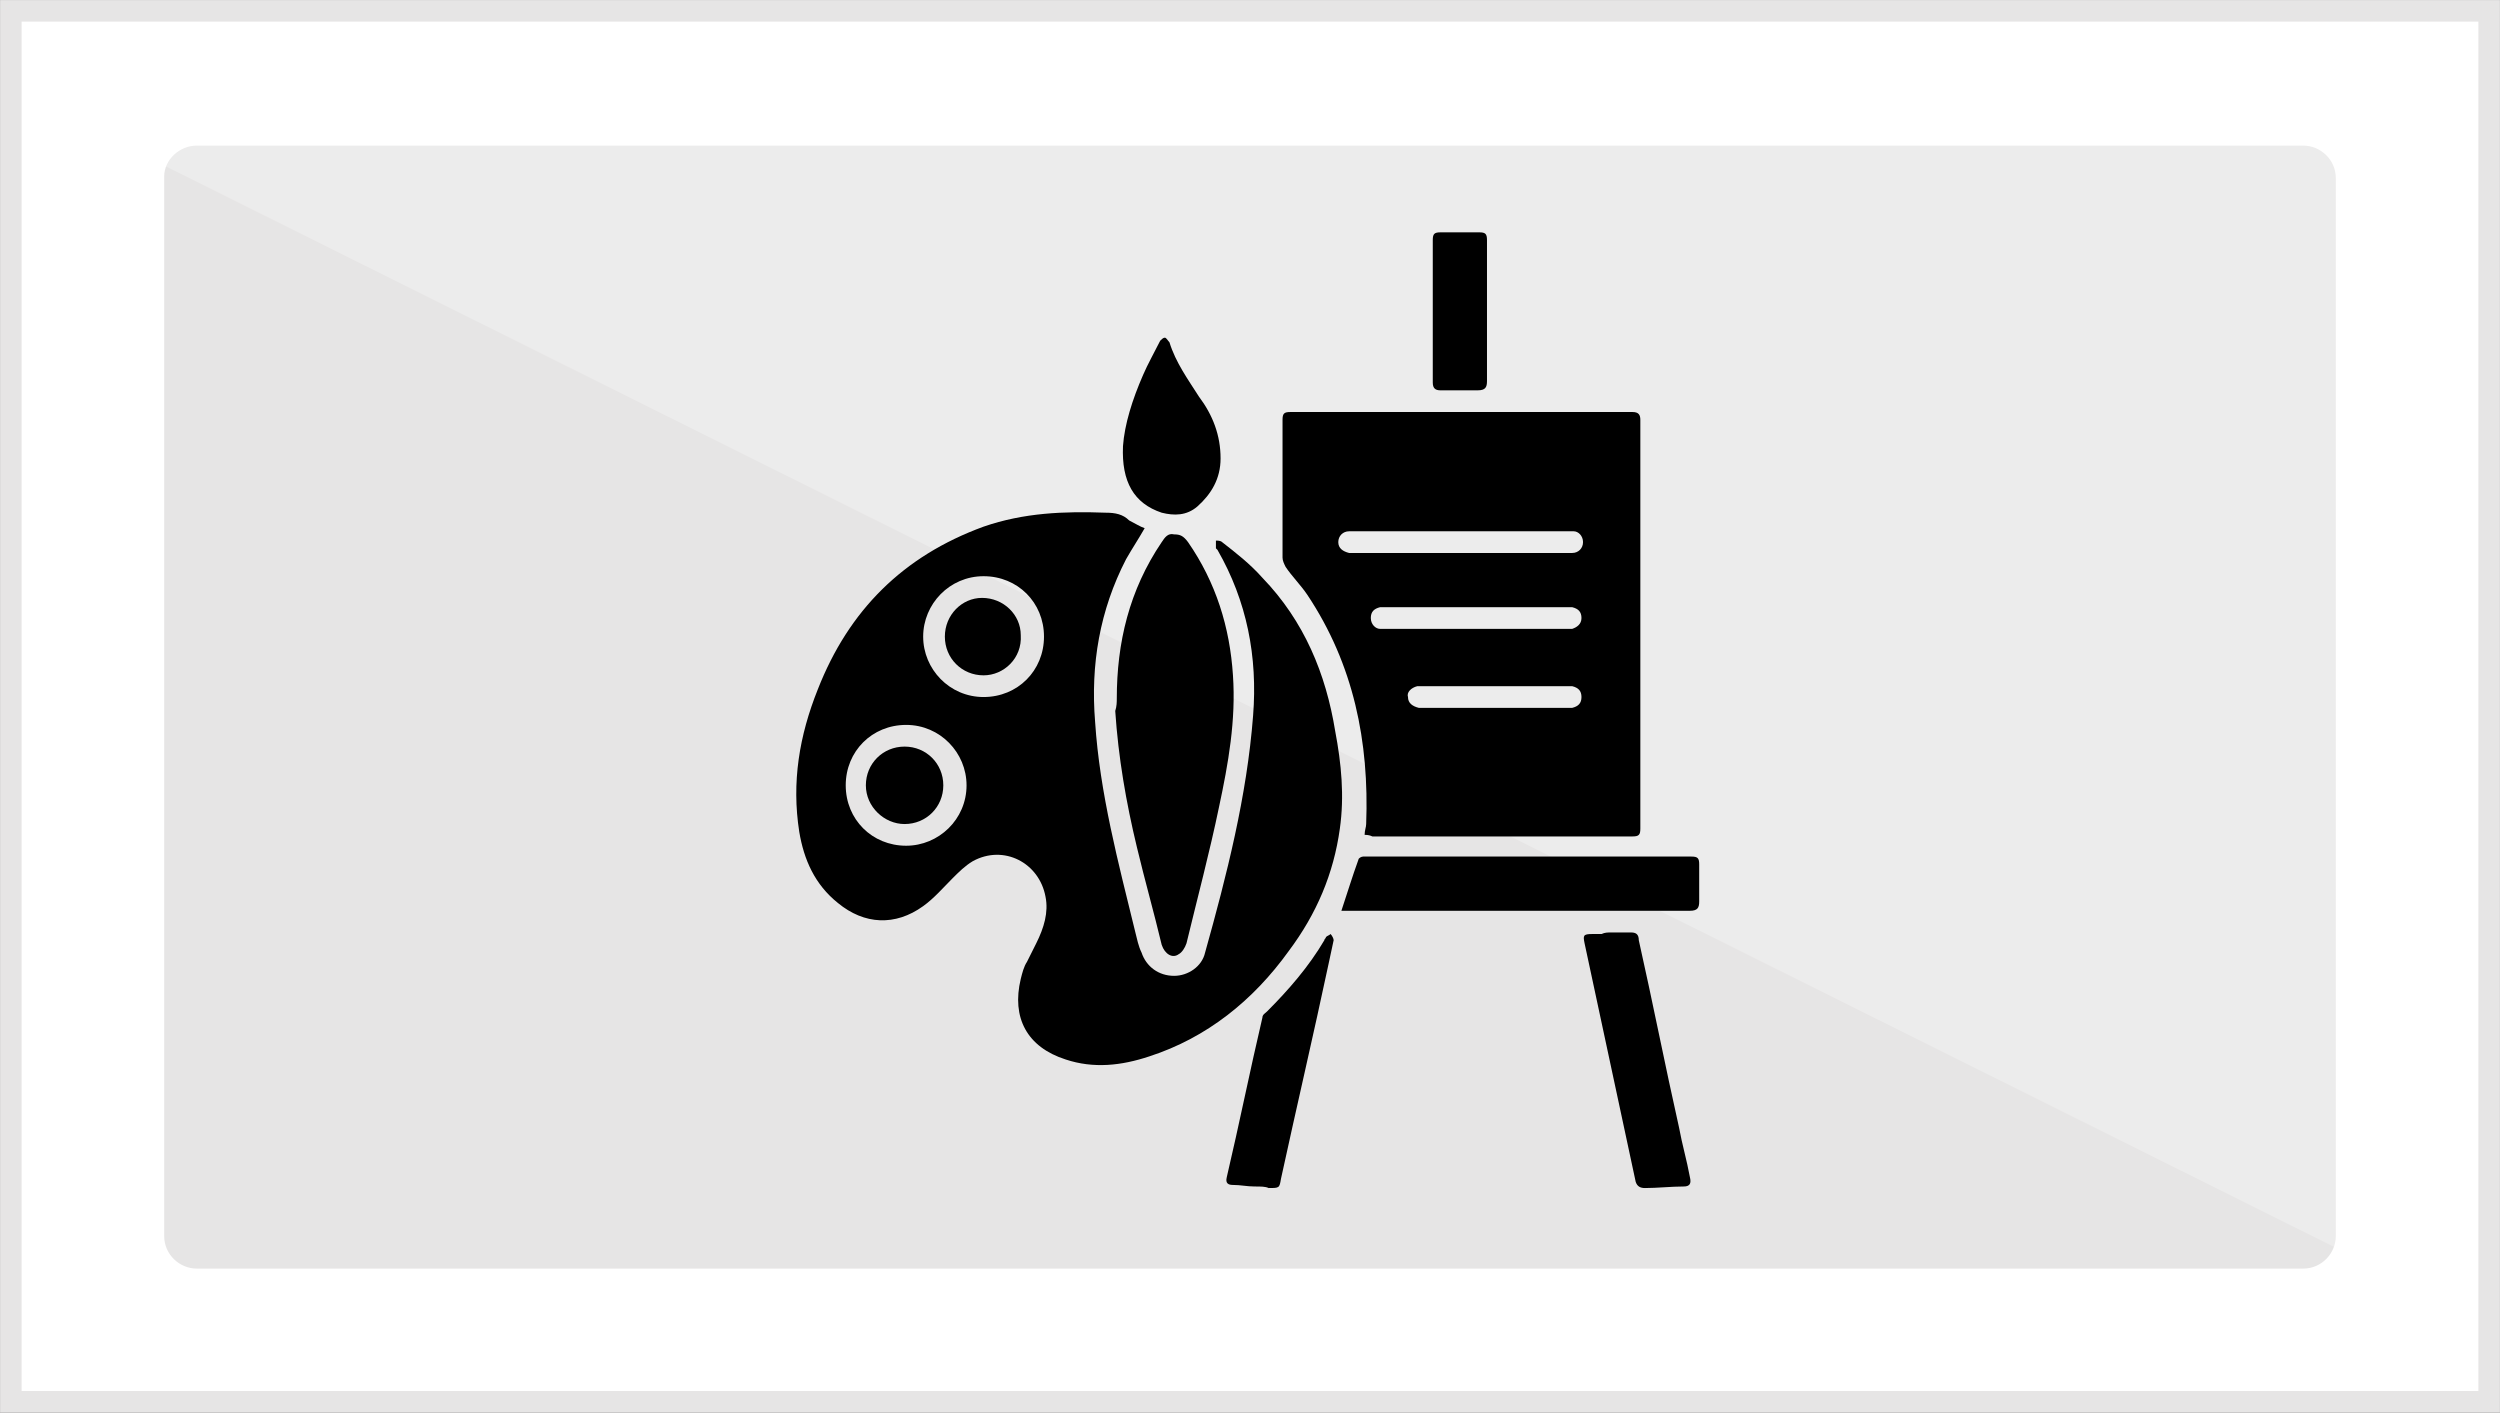
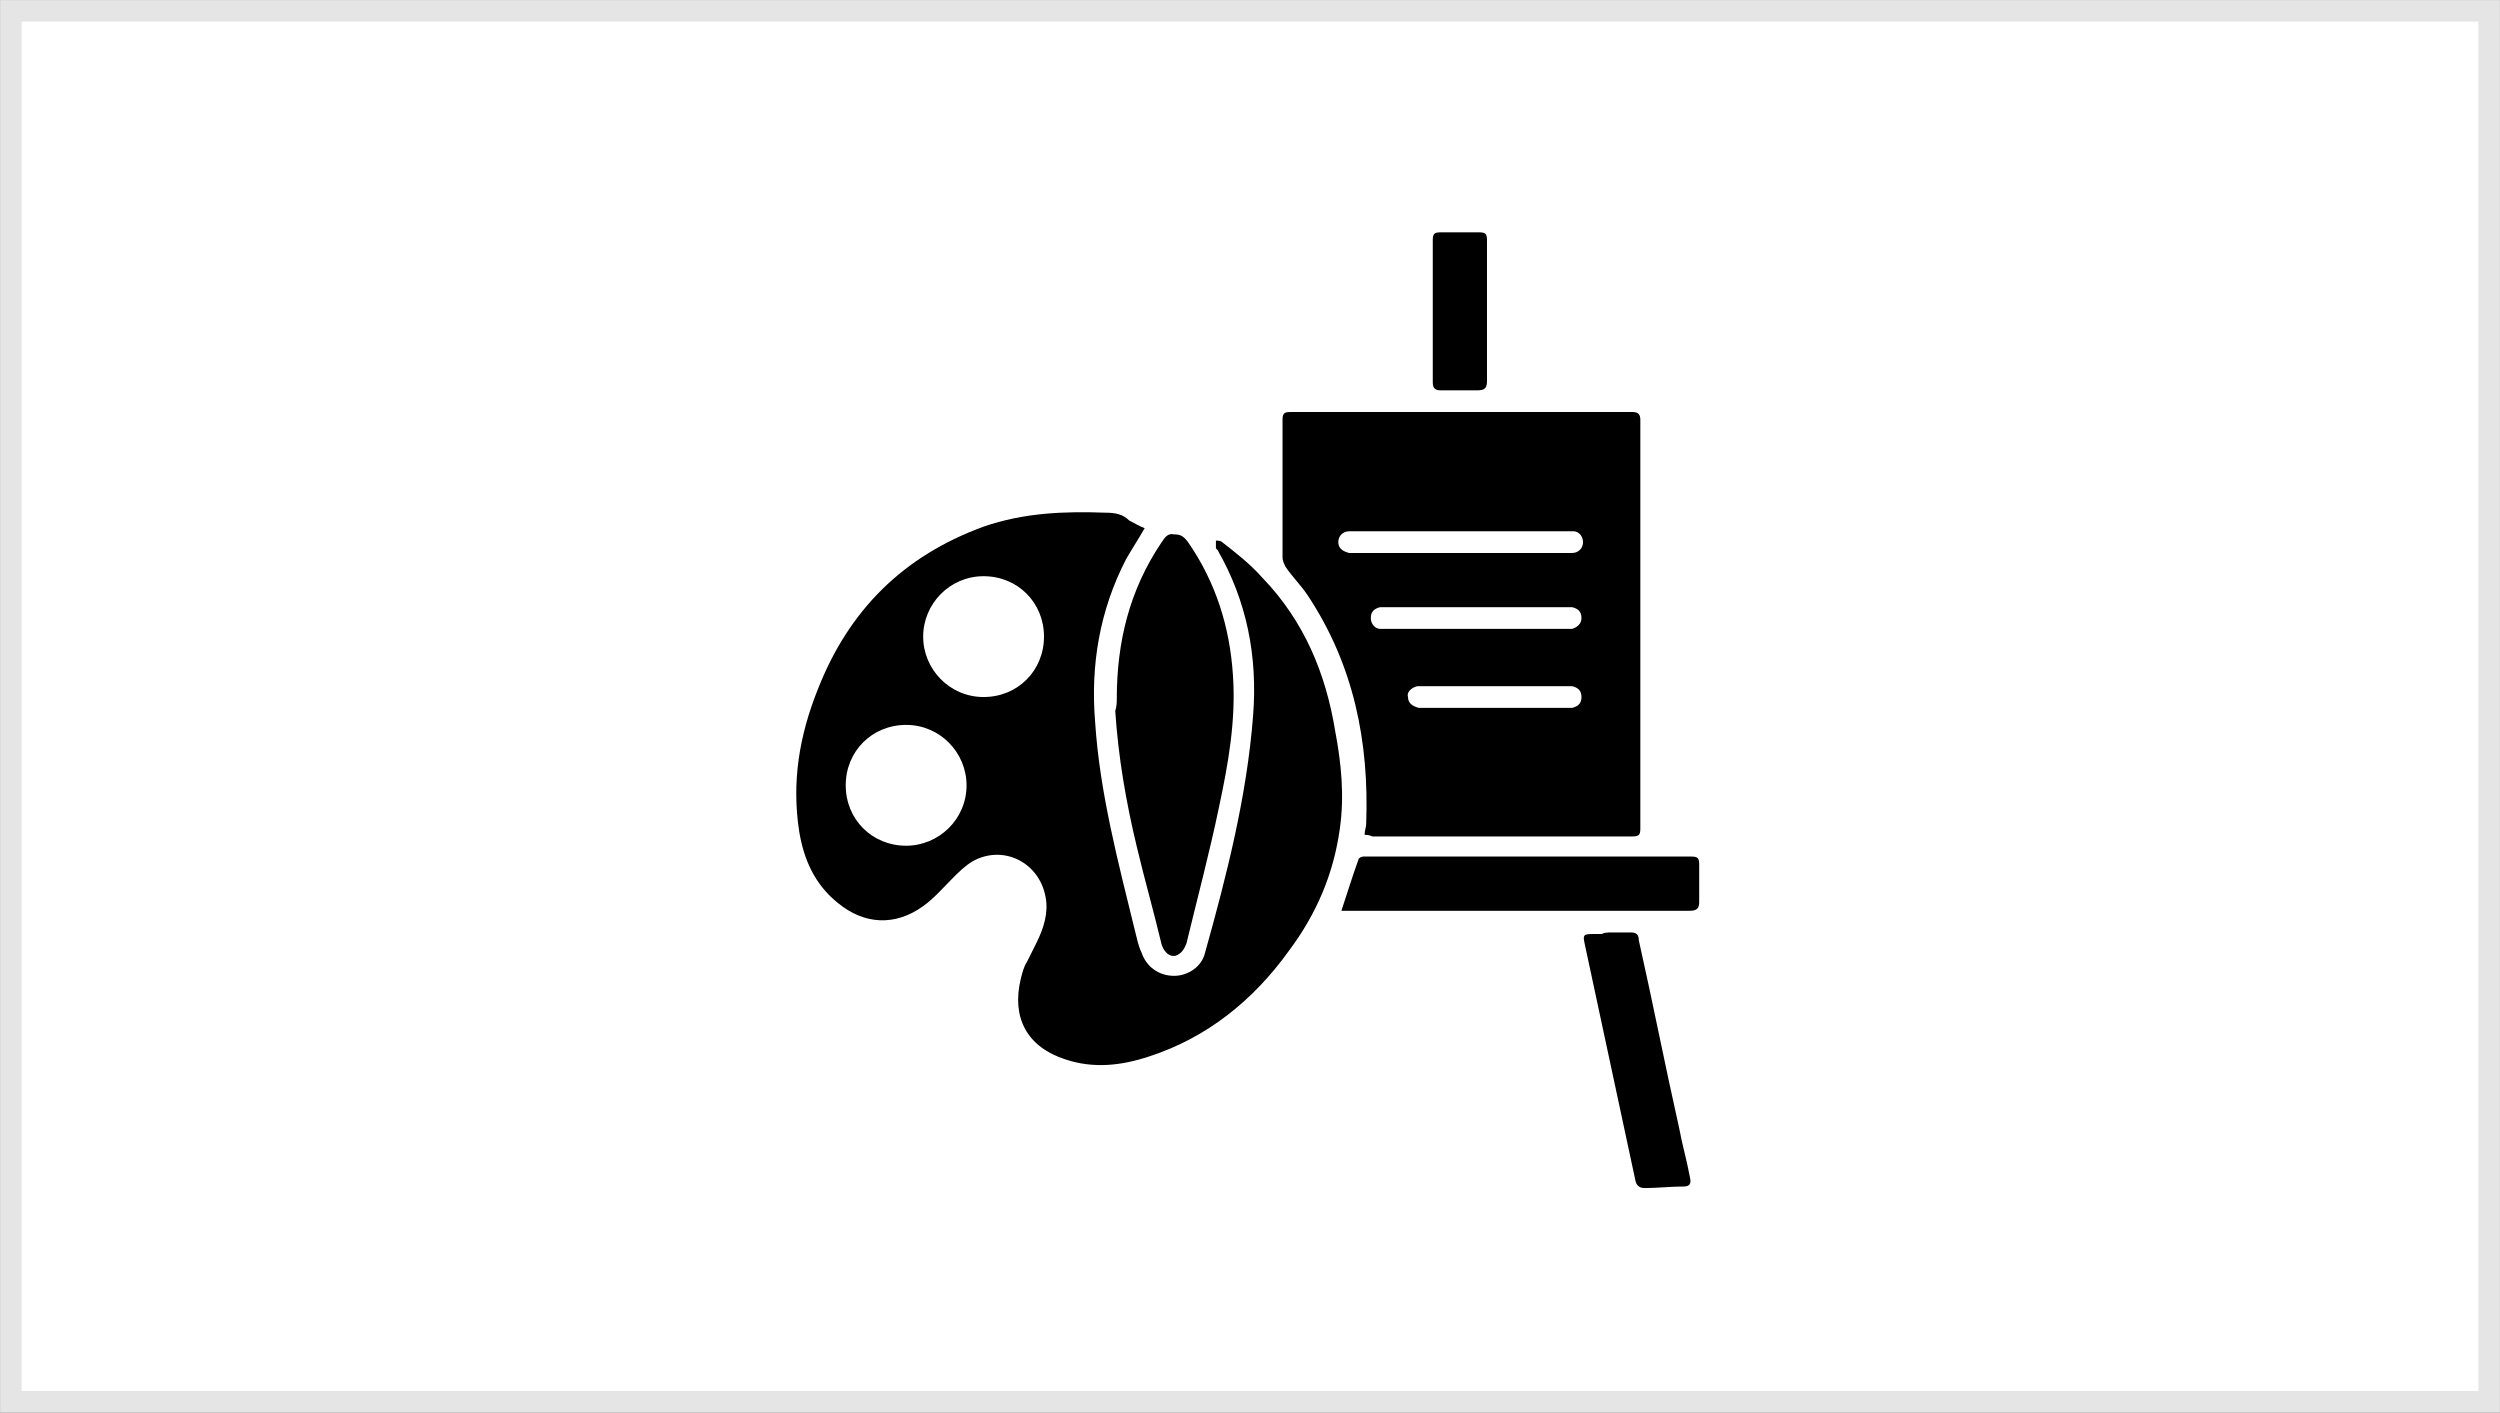
<svg xmlns="http://www.w3.org/2000/svg" xmlns:ns1="http://www.inkscape.org/namespaces/inkscape" xmlns:ns2="http://sodipodi.sourceforge.net/DTD/sodipodi-0.dtd" version="1.1" id="Capa_1" ns1:version="0.92.2 (5c3e80d, 2017-08-06)" ns2:docname="agua_gris.svg" x="0px" y="0px" viewBox="0 0 161.4 91.2" style="enable-background:new 0 0 161.4 91.2;" xml:space="preserve">
  <rect x="0" y="0" width="161.4" height="91.2" fill="#808080" stroke="none" />
  <style type="text/css">
	.st0{fill:#FFFFFF;stroke:#E6E5E5;stroke-width:1.39;stroke-miterlimit:10;}
	.st1{fill:#E6E5E5;}
	.st2{opacity:0.25;fill:#FFFFFF;enable-background:new    ;}
</style>
  <rect id="rect8" x="0.7" y="0.7" class="st0" width="160" height="89.8" />
-   <path id="rect10" class="st1" d="M12.7,9.4h136c1.1,0,2.1,0.9,2.1,2.1v68.3c0,1.1-0.9,2.1-2.1,2.1h-136c-1.1,0-2.1-0.9-2.1-2.1V11.4  C10.6,10.3,11.6,9.4,12.7,9.4z" />
  <polyline id="polyline12" class="st2" points="156.3,7.9 5,7.9 156.3,83.3 156.3,10.3 " />
  <g>
    <path d="M73.9,34.1c-0.4,0.7-0.8,1.3-1.2,2c-1.7,3.3-2.3,6.8-2,10.5c0.3,4.6,1.5,9.1,2.6,13.6c0.1,0.4,0.2,0.9,0.4,1.3   c0.3,0.9,1.1,1.5,2.1,1.5c0.9,0,1.8-0.6,2-1.5c1.4-5,2.7-10.1,3.1-15.3c0.3-3.8-0.4-7.4-2.3-10.7c0,0-0.1-0.1-0.1-0.1   c0-0.2,0-0.3,0-0.5c0.1,0,0.3,0,0.4,0.1c0.9,0.7,1.8,1.4,2.6,2.3c2.7,2.8,4.1,6.2,4.7,9.9c0.4,2.1,0.6,4.2,0.3,6.3   c-0.4,2.9-1.5,5.5-3.3,7.9c-2.3,3.2-5.3,5.6-9,6.8c-1.8,0.6-3.6,0.8-5.4,0.2c-2.5-0.8-3.5-2.7-2.9-5.2c0.1-0.4,0.2-0.8,0.4-1.1   c0.2-0.4,0.4-0.8,0.6-1.2c0.5-1,0.8-2,0.6-3c-0.4-2.2-2.7-3.4-4.7-2.3c-0.5,0.3-0.9,0.7-1.3,1.1c-0.6,0.6-1.2,1.3-1.9,1.8   c-1.8,1.3-3.8,1.2-5.5-0.2c-1.5-1.2-2.2-2.8-2.5-4.6c-0.5-3.2,0-6.2,1.2-9.2c2-5.1,5.5-8.6,10.7-10.5c2.6-0.9,5.2-1,7.9-0.9   c0.6,0,1.1,0.1,1.5,0.5C73.3,33.8,73.6,34,73.9,34.1z M59.6,41.1c0,2.1,1.7,3.9,3.9,3.9c2.2,0,3.9-1.7,3.9-3.9   c0-2.2-1.7-3.9-3.9-3.9C61.3,37.2,59.6,39,59.6,41.1z M54.6,50.7c0,2.2,1.7,3.9,3.9,3.9c2.1,0,3.9-1.7,3.9-3.9   c0-2.1-1.7-3.9-3.9-3.9C56.3,46.8,54.6,48.5,54.6,50.7z" />
    <path d="M88.1,53.9c0-0.3,0.1-0.5,0.1-0.7c0.2-5.3-0.8-10.3-3.8-14.8c-0.4-0.6-1-1.2-1.4-1.8c-0.1-0.2-0.2-0.4-0.2-0.6   c0-3,0-5.9,0-8.9c0-0.4,0.1-0.5,0.5-0.5c7.4,0,14.7,0,22.1,0c0.4,0,0.5,0.2,0.5,0.5c0,8.8,0,17.6,0,26.4c0,0.4-0.1,0.5-0.5,0.5   c-5.6,0-11.2,0-16.8,0C88.4,53.9,88.2,53.9,88.1,53.9z M94.3,34.3C94.3,34.3,94.3,34.3,94.3,34.3c-2.3,0-4.6,0-6.8,0   c-0.1,0-0.3,0-0.4,0c-0.4,0-0.7,0.3-0.7,0.7c0,0.4,0.3,0.6,0.7,0.7c0.1,0,0.2,0,0.4,0c4.2,0,8.3,0,12.5,0c0.5,0,1,0,1.5,0   c0.4,0,0.7-0.3,0.7-0.7c0-0.4-0.3-0.7-0.6-0.7c-0.1,0-0.3,0-0.5,0C98.8,34.3,96.5,34.3,94.3,34.3z M95.3,39.2c-1.9,0-3.9,0-5.8,0   c-0.1,0-0.3,0-0.4,0c-0.4,0.1-0.6,0.3-0.6,0.7c0,0.4,0.3,0.7,0.6,0.7c0.1,0,0.3,0,0.4,0c3.8,0,7.7,0,11.5,0c0.2,0,0.3,0,0.5,0   c0.3-0.1,0.6-0.3,0.6-0.7c0-0.4-0.2-0.6-0.6-0.7c-0.1,0-0.3,0-0.4,0C99.2,39.2,97.3,39.2,95.3,39.2z M96.5,45.7c1.5,0,3.1,0,4.6,0   c0.1,0,0.2,0,0.4,0c0.4-0.1,0.6-0.3,0.6-0.7c0-0.4-0.2-0.6-0.6-0.7c-0.1,0-0.3,0-0.4,0c-3.1,0-6.2,0-9.2,0c-0.1,0-0.3,0-0.4,0   c-0.4,0.1-0.7,0.4-0.6,0.7c0,0.4,0.3,0.6,0.7,0.7c0.1,0,0.2,0,0.4,0C93.4,45.7,94.9,45.7,96.5,45.7z" />
    <path d="M72.1,45.1c0-3.6,0.8-7,2.9-10.1c0.2-0.3,0.4-0.6,0.8-0.5c0.4,0,0.6,0.1,0.9,0.5c1.8,2.6,2.7,5.5,2.9,8.6   c0.2,2.9-0.3,5.7-0.9,8.5c-0.6,2.9-1.4,5.9-2.1,8.8c-0.1,0.3-0.3,0.6-0.5,0.7c-0.4,0.3-0.9,0-1.1-0.6c-0.5-2.1-1.1-4.2-1.6-6.3   c-0.7-2.9-1.2-5.8-1.4-8.8C72.1,45.6,72.1,45.3,72.1,45.1z" />
    <path d="M86.6,58.8c0.4-1.2,0.7-2.2,1.1-3.3c0-0.1,0.2-0.2,0.3-0.2c0.2,0,0.4,0,0.6,0c6.1,0,12.3,0,18.4,0c0.7,0,1.5,0,2.2,0   c0.4,0,0.5,0.1,0.5,0.5c0,0.8,0,1.6,0,2.4c0,0.4-0.1,0.6-0.6,0.6c-4.1,0-8.1,0-12.2,0c-3.3,0-6.6,0-9.9,0   C87,58.8,86.8,58.8,86.6,58.8z" />
    <path d="M104,60.2c0.4,0,0.9,0,1.3,0c0.3,0,0.5,0.1,0.5,0.5c0.9,4,1.7,8.1,2.6,12.1c0.2,1.1,0.5,2.1,0.7,3.2c0.1,0.4,0,0.6-0.4,0.6   c-0.8,0-1.7,0.1-2.5,0.1c-0.3,0-0.5-0.1-0.6-0.4c-1.1-5.1-2.2-10.3-3.3-15.4c-0.1-0.5-0.1-0.6,0.5-0.6c0.2,0,0.4,0,0.6,0   C103.6,60.2,103.8,60.2,104,60.2z" />
-     <path d="M72.5,28.8c0.1-1.4,0.6-3,1.3-4.6c0.3-0.7,0.7-1.4,1.1-2.2c0.1-0.1,0.2-0.2,0.3-0.2c0.1,0,0.2,0.2,0.3,0.3   c0.4,1.3,1.2,2.4,1.9,3.5c0.9,1.2,1.4,2.5,1.4,4c0,1.3-0.6,2.3-1.5,3.1c-0.7,0.6-1.5,0.6-2.3,0.4C73.2,32.5,72.4,31.1,72.5,28.8z" />
-     <path d="M81,76.6c-0.5,0-0.9-0.1-1.4-0.1c-0.3,0-0.5-0.1-0.4-0.5c0.8-3.4,1.5-6.9,2.3-10.3c0-0.2,0.2-0.3,0.3-0.4   c1.4-1.4,2.7-2.9,3.7-4.6c0-0.1,0.1-0.1,0.1-0.2c0.1-0.1,0.2-0.1,0.3-0.2c0.1,0.1,0.2,0.3,0.2,0.4c-0.1,0.5-0.2,0.9-0.3,1.4   c-1,4.7-2.1,9.4-3.1,14c-0.1,0.6-0.1,0.6-0.8,0.6C81.7,76.6,81.4,76.6,81,76.6C81,76.6,81,76.6,81,76.6z" />
    <path d="M96,20c0,1.5,0,3,0,4.6c0,0.4-0.1,0.6-0.6,0.6c-0.8,0-1.6,0-2.4,0c-0.3,0-0.5-0.1-0.5-0.5c0-3.1,0-6.2,0-9.2   c0-0.4,0.1-0.5,0.5-0.5c0.8,0,1.7,0,2.5,0c0.4,0,0.5,0.1,0.5,0.5C96,16.9,96,18.5,96,20C96,20,96,20,96,20z" />
-     <path d="M63.5,43.6c-1.4,0-2.5-1.1-2.5-2.5c0-1.4,1.1-2.5,2.4-2.5c1.4,0,2.5,1.1,2.5,2.4C66,42.5,64.8,43.6,63.5,43.6z" />
-     <path d="M58.4,53.2c-1.3,0-2.5-1.1-2.5-2.5c0-1.4,1.1-2.5,2.5-2.5c1.4,0,2.5,1.1,2.5,2.5C60.9,52.1,59.8,53.2,58.4,53.2z" />
  </g>
</svg>